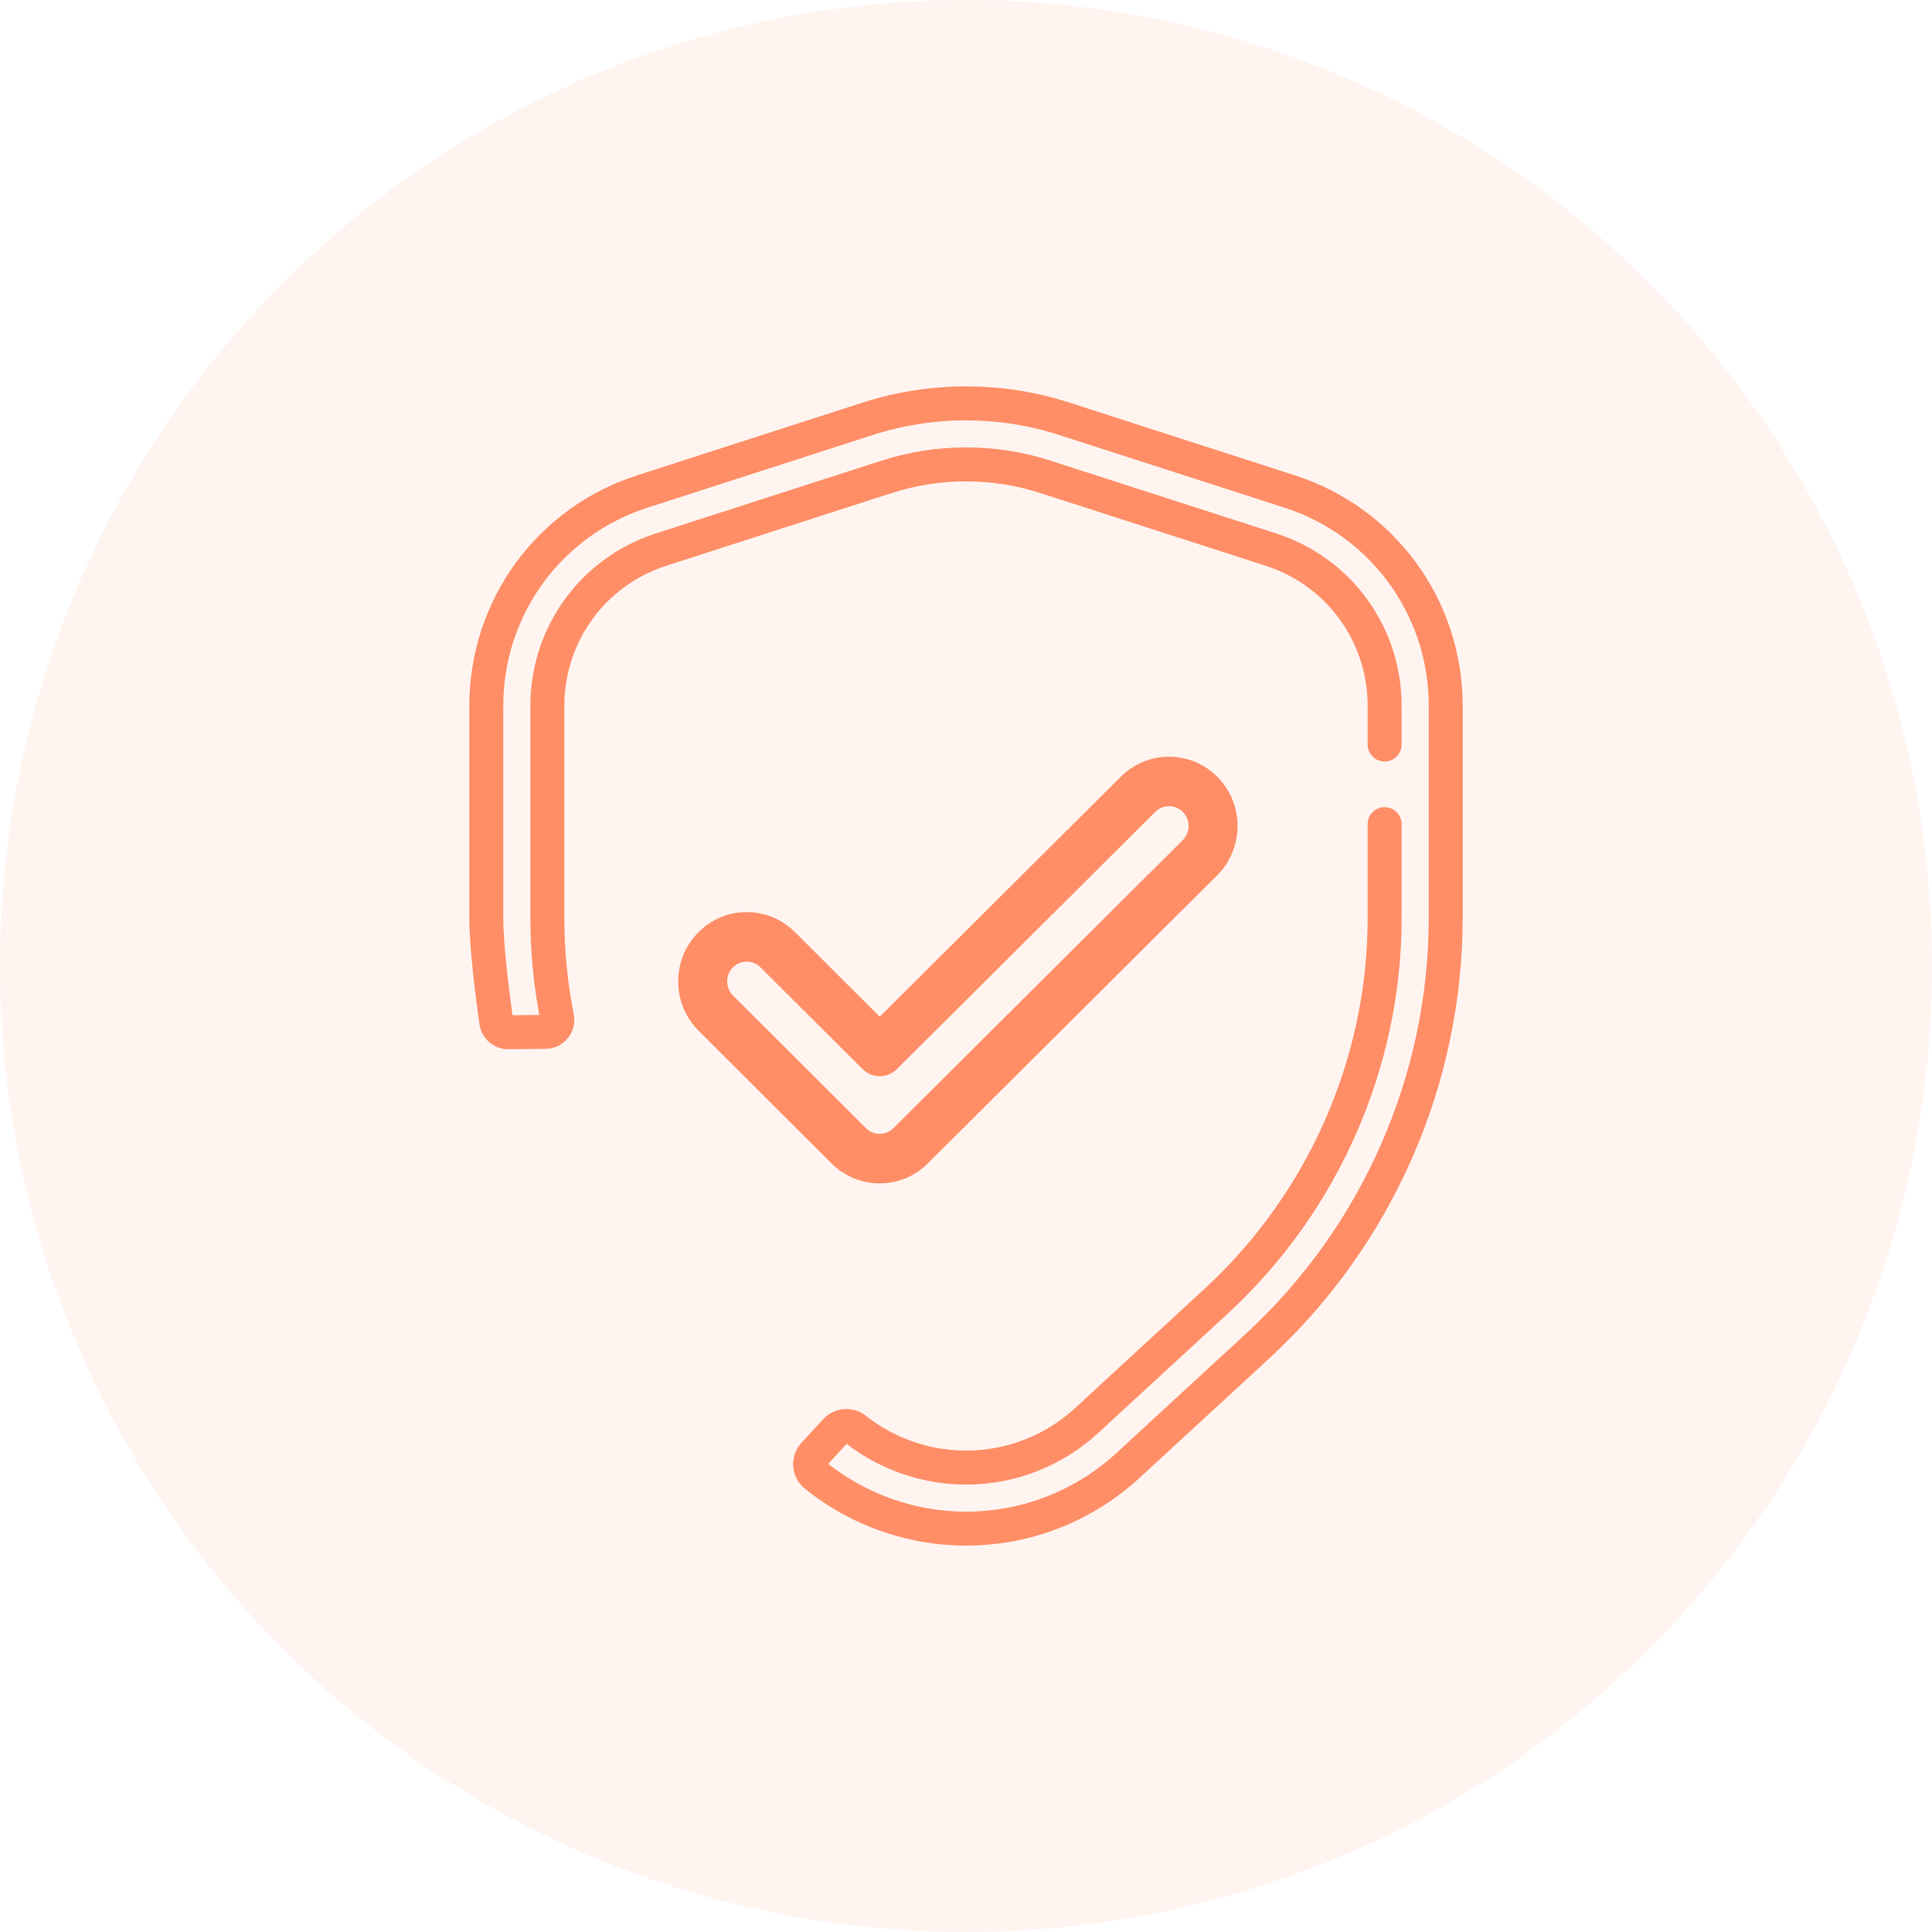
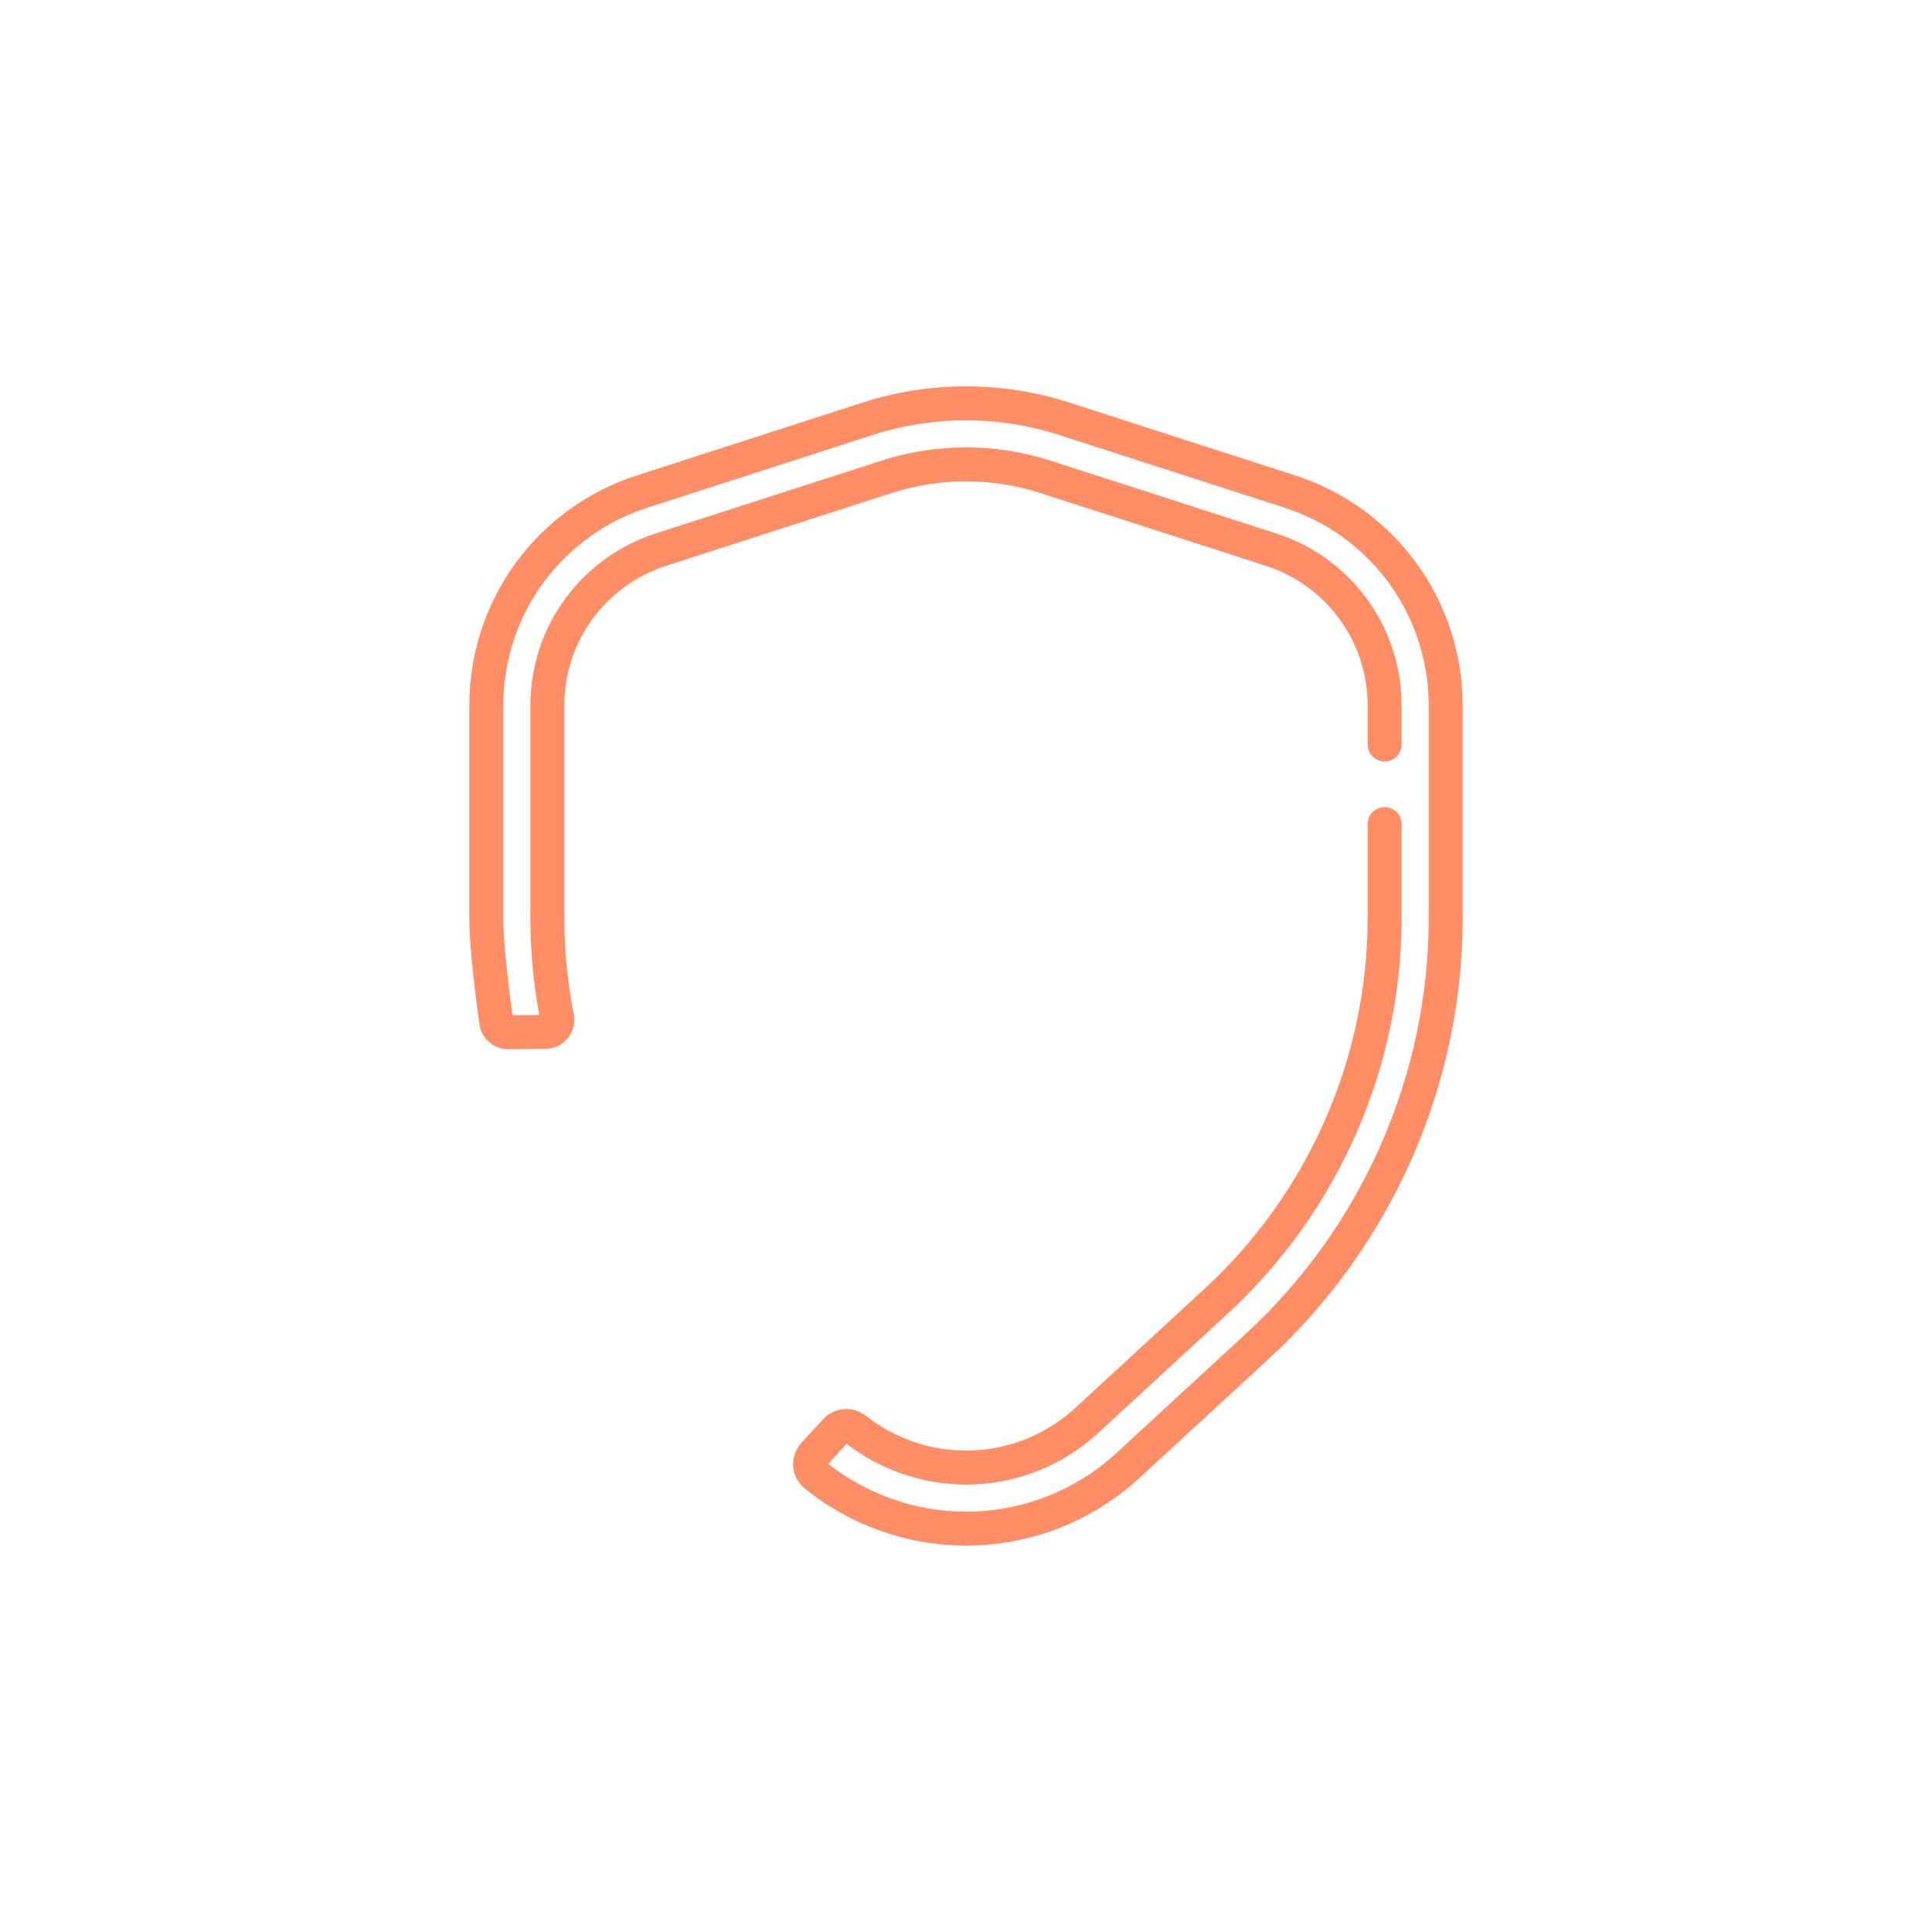
<svg xmlns="http://www.w3.org/2000/svg" width="75" height="75" viewBox="0 0 75 75" fill="none">
-   <circle cx="37.5" cy="37.5" r="37.5" fill="#FF8E67" fill-opacity="0.1" />
  <path d="M50.268 18.453L41.525 15.632C38.929 14.789 36.071 14.789 33.477 15.632L24.732 18.453C20.836 19.709 18.219 23.304 18.219 27.397V35.639C18.219 36.8 18.465 38.722 18.613 39.764C18.691 40.317 19.168 40.731 19.725 40.731H19.736L21.182 40.717C21.517 40.713 21.83 40.563 22.041 40.303C22.253 40.043 22.337 39.705 22.273 39.376C22.03 38.144 21.908 36.886 21.908 35.639V27.397C21.908 24.91 23.498 22.727 25.864 21.963L34.609 19.142C35.546 18.84 36.518 18.687 37.5 18.687C38.482 18.687 39.454 18.84 40.391 19.142L49.135 21.963C51.502 22.727 53.092 24.91 53.092 27.397V28.902C53.092 29.266 53.387 29.561 53.752 29.561C54.116 29.561 54.411 29.266 54.411 28.902V27.397C54.411 24.336 52.453 21.648 49.54 20.708L40.795 17.887C39.728 17.543 38.619 17.368 37.5 17.368C36.381 17.368 35.272 17.543 34.205 17.887L25.459 20.708C22.546 21.648 20.589 24.336 20.589 27.397V35.639C20.589 36.894 20.706 38.158 20.935 39.401L19.894 39.411C19.771 38.516 19.537 36.689 19.537 35.639V27.397C19.537 23.878 21.787 20.788 25.136 19.708L33.883 16.886C36.215 16.129 38.785 16.129 41.119 16.887L49.863 19.708C53.212 20.788 55.463 23.878 55.463 27.397V35.639C55.463 41.738 52.878 47.617 48.372 51.769L43.349 56.398C41.751 57.871 39.673 58.682 37.5 58.682C35.562 58.682 33.668 58.023 32.153 56.826L32.867 56.05C34.187 57.07 35.828 57.631 37.5 57.631C39.408 57.631 41.232 56.918 42.637 55.624L47.66 50.996C51.95 47.041 54.411 41.444 54.411 35.639V31.993C54.411 31.629 54.116 31.334 53.752 31.334C53.387 31.334 53.092 31.629 53.092 31.993V35.639C53.092 41.077 50.787 46.321 46.766 50.026L41.743 54.655C40.583 55.724 39.076 56.312 37.5 56.312C36.095 56.312 34.716 55.833 33.617 54.963C33.117 54.567 32.39 54.623 31.96 55.089L31.111 56.01C30.884 56.257 30.768 56.59 30.792 56.925C30.816 57.26 30.98 57.574 31.241 57.785C33.004 59.213 35.227 60 37.5 60C40.005 60 42.4 59.065 44.242 57.367L49.266 52.739C54.042 48.338 56.781 42.105 56.781 35.639V27.397C56.781 23.303 54.163 19.709 50.268 18.453Z" fill="#FF8E67" />
-   <path d="M34.149 45.938C34.853 45.938 35.516 45.663 36.017 45.163L47.249 33.981C47.755 33.476 48.037 32.803 48.042 32.084C48.047 31.366 47.775 30.688 47.276 30.176C46.777 29.665 46.11 29.38 45.399 29.375C44.689 29.374 44.018 29.645 43.513 30.149L34.151 39.468L30.86 36.186C30.358 35.684 29.694 35.408 28.989 35.408C28.984 35.408 28.979 35.408 28.974 35.408C28.263 35.412 27.596 35.696 27.096 36.207C26.065 37.261 26.074 38.968 27.118 40.012L32.278 45.16C32.779 45.661 33.444 45.938 34.149 45.938ZM28.448 37.558C28.591 37.412 28.781 37.331 28.984 37.33H28.989C29.19 37.33 29.38 37.409 29.524 37.553L33.483 41.501C33.853 41.87 34.447 41.87 34.818 41.502L44.847 31.518C44.99 31.375 45.179 31.297 45.38 31.297H45.386C45.589 31.298 45.779 31.379 45.922 31.526C46.065 31.672 46.142 31.865 46.141 32.071C46.139 32.276 46.059 32.468 45.915 32.612L34.683 43.795C34.539 43.937 34.35 44.016 34.149 44.016C33.947 44.016 33.758 43.937 33.614 43.793L28.454 38.645C28.156 38.347 28.153 37.859 28.448 37.558Z" fill="#FF8E67" />
</svg>